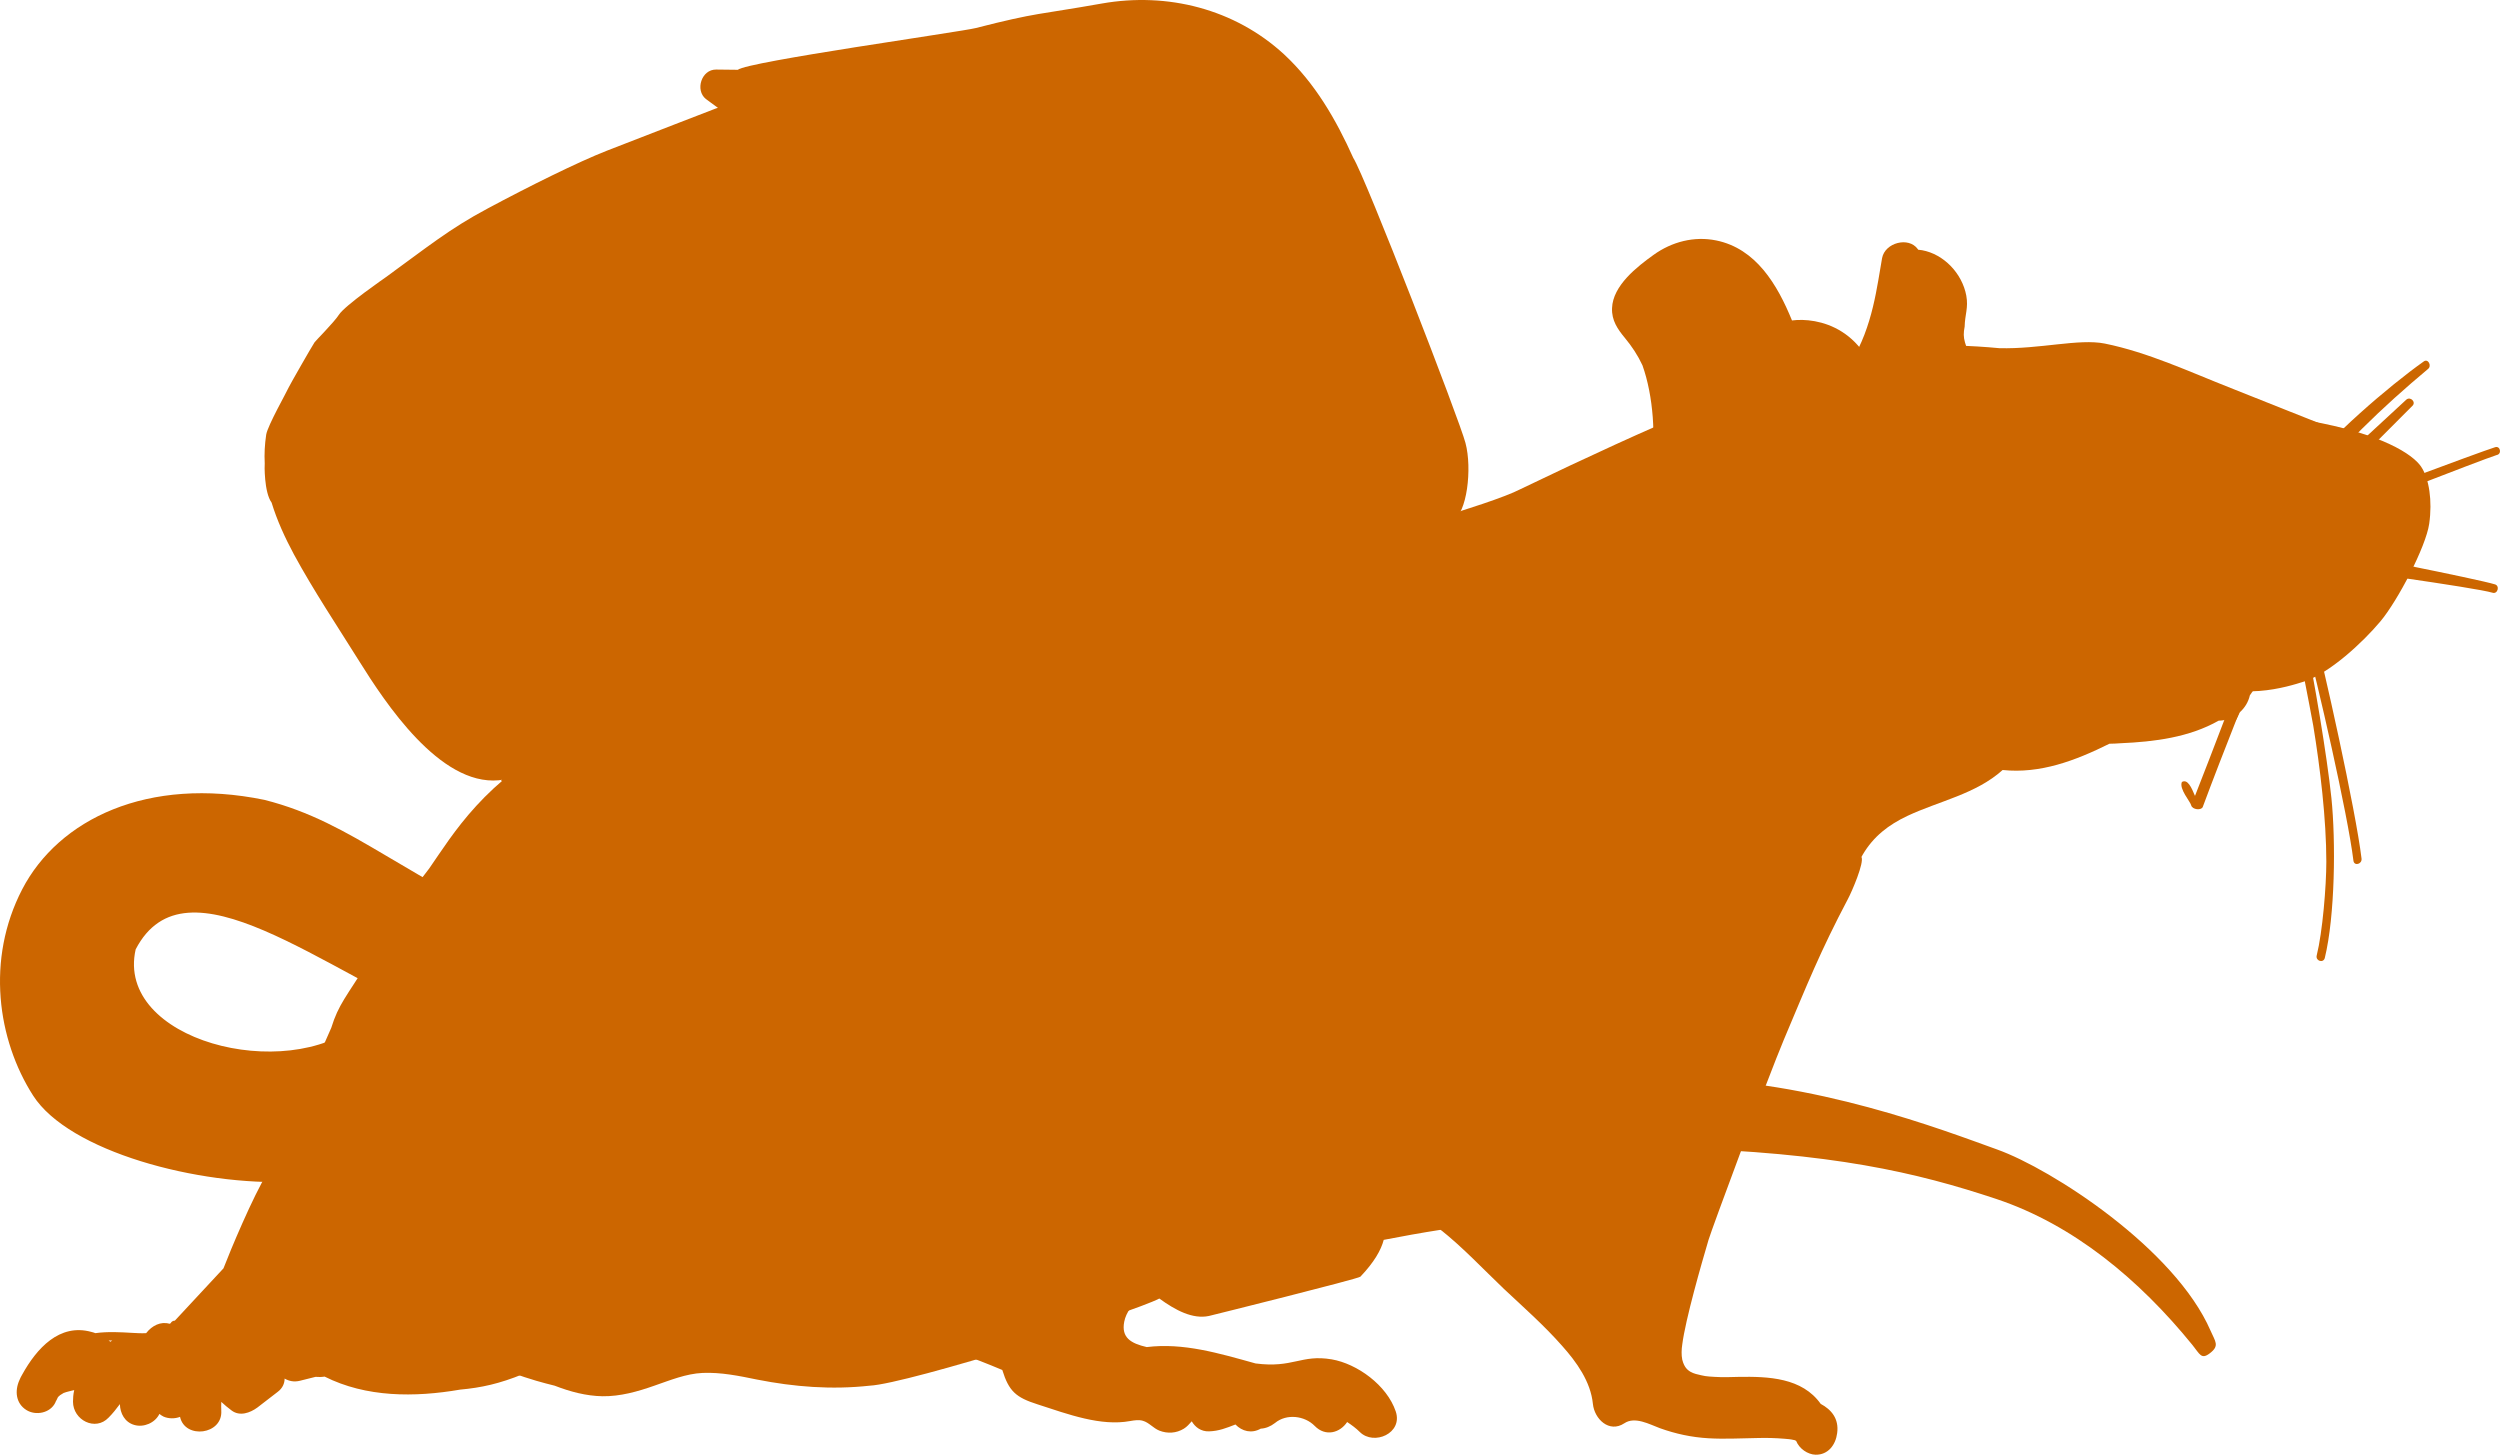
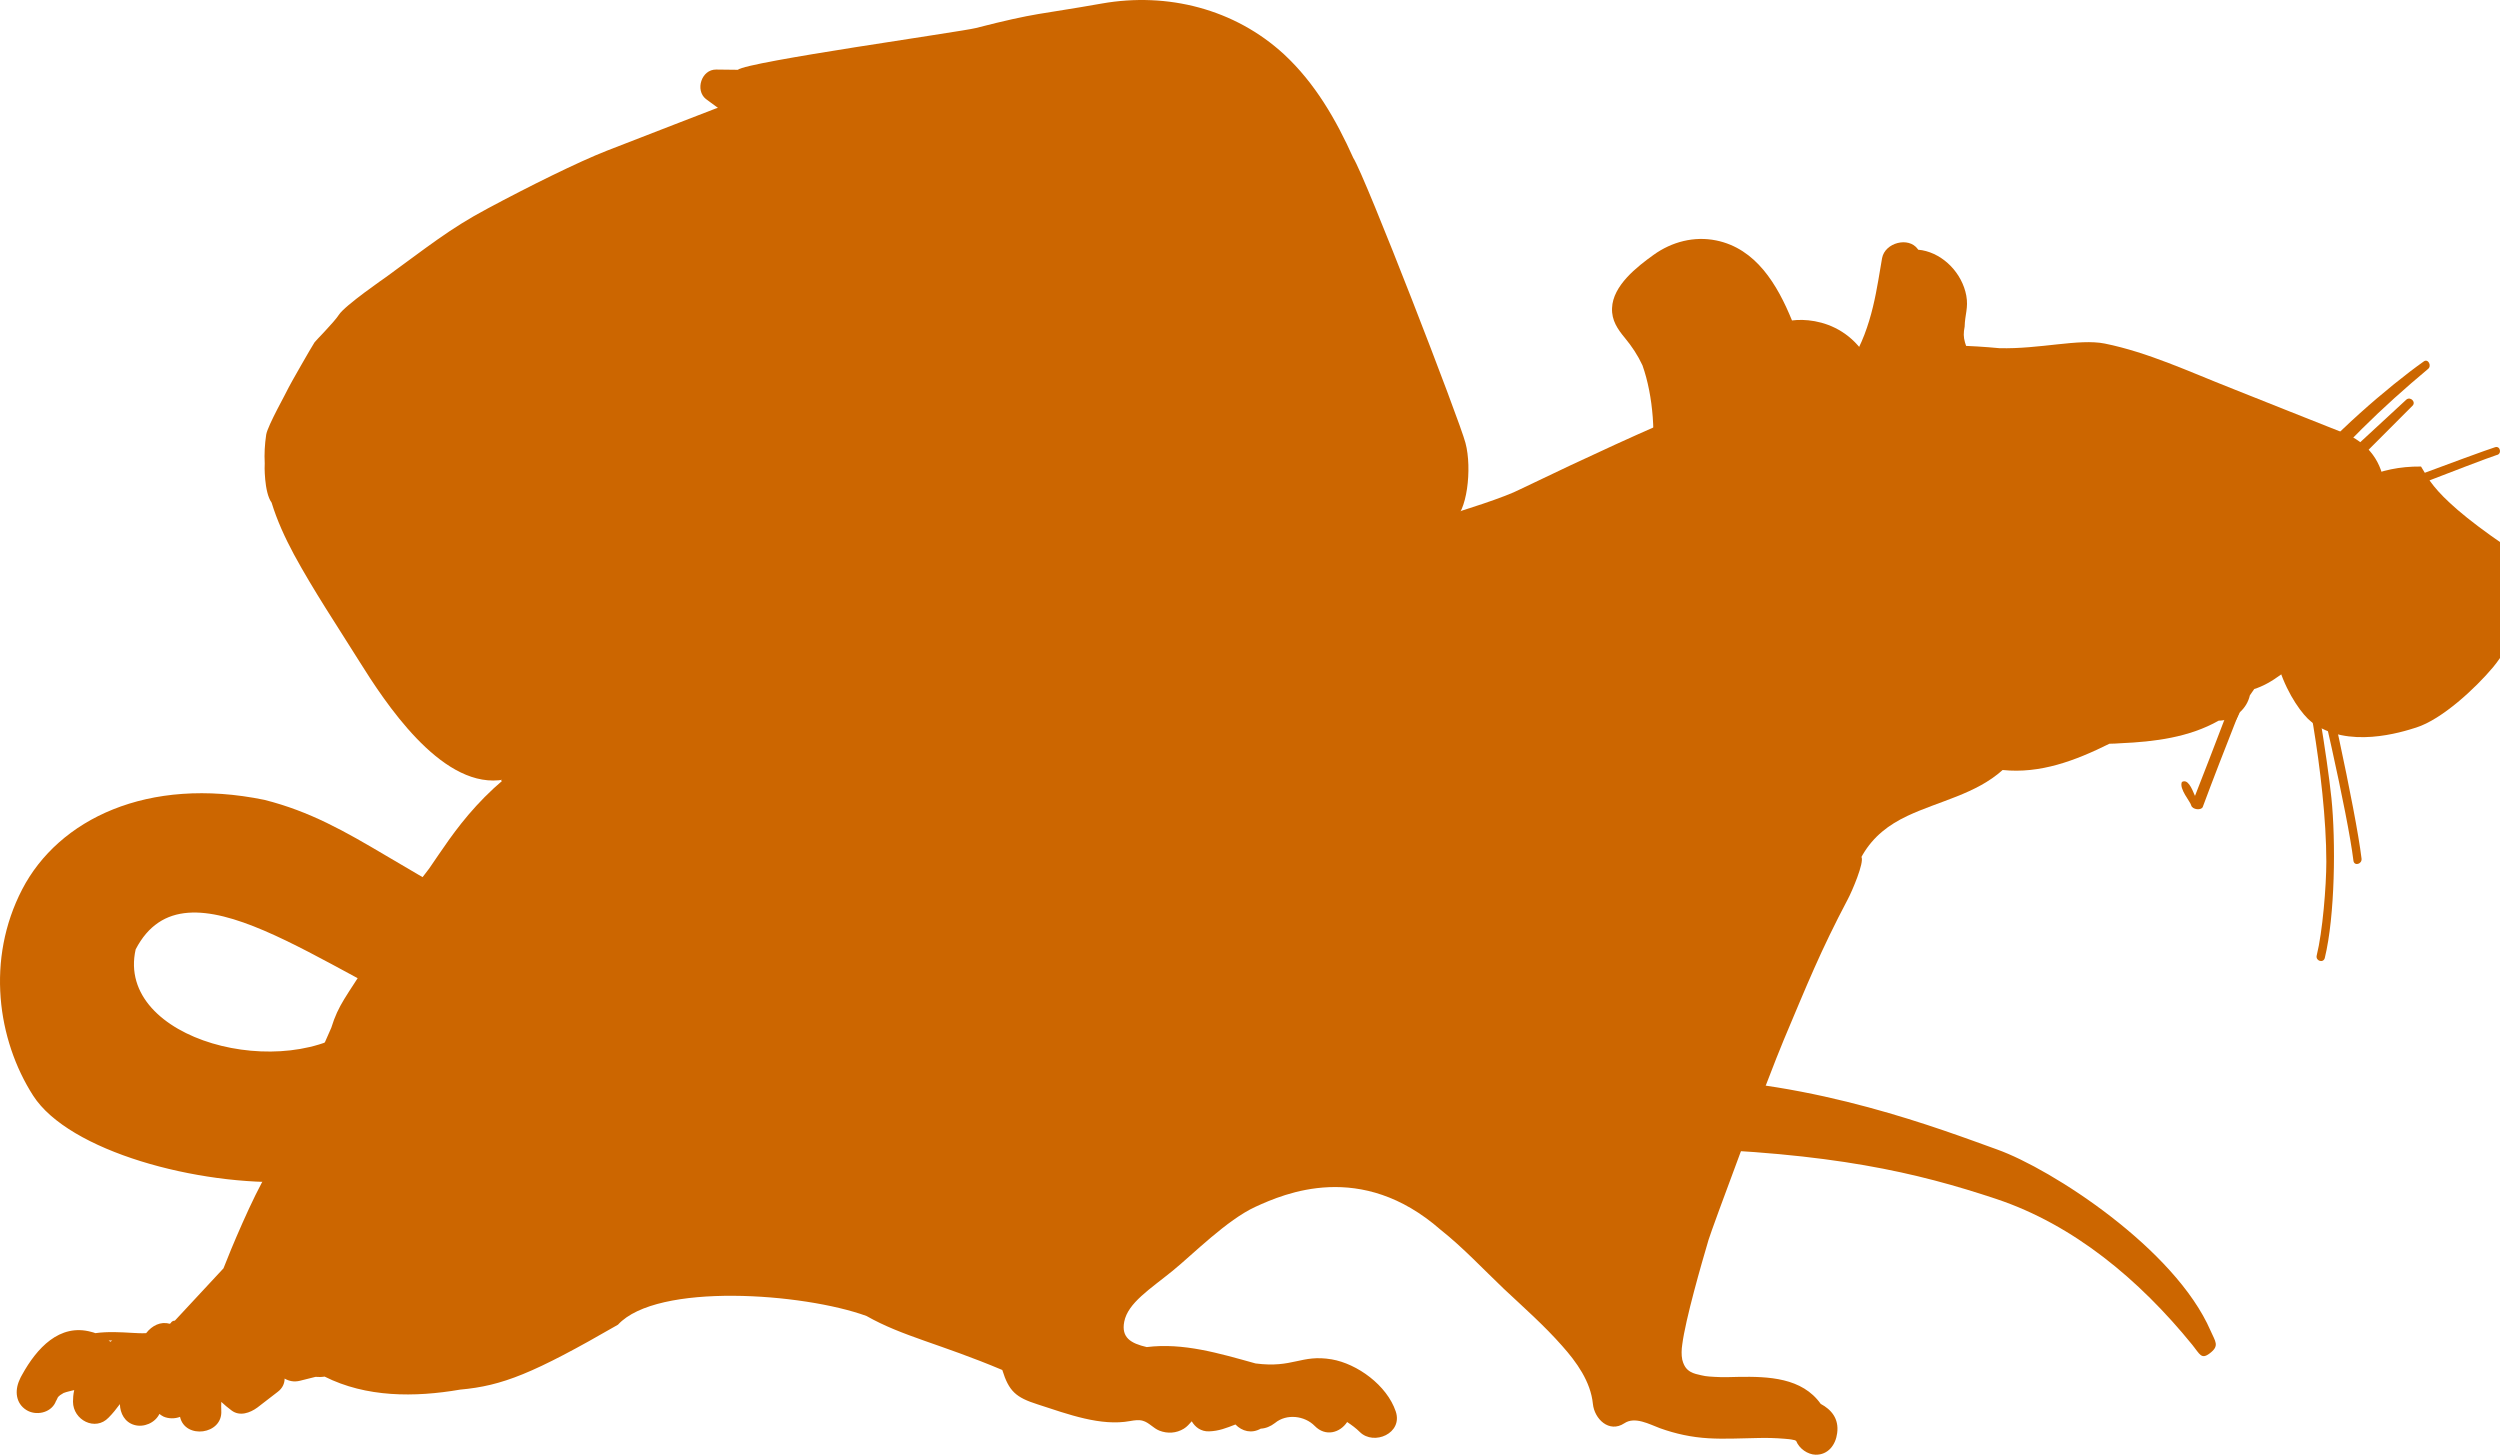
<svg xmlns="http://www.w3.org/2000/svg" version="1.1" x="0px" y="0px" viewBox="0 0 1018.32 592.53" style="enable-background:new 0 0 1018.32 592.53;" xml:space="preserve">
  <style type="text/css">
        #Belly {
        transform-origin: 10% 90%;
        transform: rotate(0deg);
        animation: breathe 2s ease-in-out infinite;
        }
        @keyframes breathe {
        0% {transform: rotate(0deg);}
        50% {transform: rotate(-2deg);}
        100% {transform: rotate(0deg);}
        }
        #Nose {
        transform-origin: 85% 30%;
        transform: rotate(0deg);
        animation: sniff 1s infinite;
        }
        @keyframes sniff {
        0% {transform: rotate(0deg);}
        50% {transform: rotate(-4deg);}
        100% {transform: rotate(0deg);}
        }
        #Whiskers {
        transform-origin: 90% 35%;
        transform: rotate(0deg);
        animation: twitch 4s infinite;
        }
        @keyframes twitch {
        0% {transform: rotate(-5deg);}
        1% {transform: rotate(5deg);}
        2% {transform: rotate(-5deg);}
        3% {transform: rotate(5deg);}
        4% {transform: rotate(0deg);}
        49% {transform: rotate(0deg);}
        50% {transform: rotate(-5deg);}
        51% {transform: rotate(5deg);}
        52% {transform: rotate(0deg);}
        78% {transform: rotate(0deg);}
        79% {transform: rotate(-5deg);}
        80% {transform: rotate(5deg);}
        81% {transform: rotate(0deg);}
        100% {transform: rotate(0deg);}
        }
        #Left_Ear {
        transform-origin: 77% 25%;
        transform: rotate(0deg);
        animation: l-wiggle 8s infinite;
        }
        @keyframes l-wiggle {
        0% {transform: rotate(0deg);}
        47% {transform: rotate(0deg);}
        48% {transform: rotate(15deg);}
        97% {transform: rotate(0deg);}
        98% {transform: rotate(-4deg);}
        99% {transform: rotate(0deg);}
        100% {transform: rotate(0deg);}
        }
        #Right_Ear {
        transform-origin: 73% 25%;
        transform: rotate(0deg);
        animation: r-wiggle 8s infinite;
        }
        @keyframes r-wiggle {
        0% {transform: rotate(0deg);}
        47% {transform: rotate(0deg);}
        48% {transform: rotate(-15deg);}
        97% {transform: rotate(0deg);}
        98% {transform: rotate(4deg);}
        99% {transform: rotate(0deg);}
        100% {transform: rotate(0deg);}
        }
        #Pack {
        transform-origin: 40% 50%;
        transform: rotate(0deg);
        animation: shift 5s ease-in-out infinite;
        }
        @keyframes shift {
        0% {transform: rotate(0deg);}
        25% {transform: rotate(2deg);}
        50% {transform: rotate(-2deg);}
        75% {transform: rotate(2deg);}
        100% {transform: rotate(0deg);}
        }
        #Tail {
        transform-origin: 10% 90%;
        transform: rotate(0deg);
        animation: shift 7s ease-in-out infinite;
        }
        @keyframes shift {
        0% {transform: rotate(0deg);}
        25% {transform: rotate(2deg);}
        50% {transform: rotate(-1deg);}
        75% {transform: rotate(1deg);}
        100% {transform: rotate(0deg);}
        }
    </style>
  <g id="Body">
    <path style="fill:#CC6600;" d="M44.93,546.53c-0.2-0.2-0.5-0.4-0.7-0.5c0.5,0,1,0,1.5,0C45.53,546.13,45.23,546.33,44.93,546.53z    M108.93,477.73c-5.9,9.6-15.1,31.6-17.9,38.9c-4.4,4.7-8.8,9.5-13.2,14.2c-2.2,2.4-4.4,4.7-6.6,7.1c-0.61,0-1.37,0.3-1.73,1.07   c-0.17,0.08-0.27,0.13-0.44,0.21c-3.58-1.06-7.15,0.74-9.53,3.82c-1.9,0.1-3.7,0-5.4-0.1c-5.2-0.3-10.2-0.6-15.3,0.1   c-0.5-0.2-1.1-0.4-1.6-0.5c-13-3.6-22.3,6.7-28.2,17.4c-0.4,0.7-0.8,1.4-1.1,2.2c-2,4.4-1.5,9.5,2.8,12.2c3.8,2.4,9.7,1.3,11.8-3   c0-0.1,0.1-0.2,0.1-0.3c0.3-0.6,0.9-1.6,0.9-1.8l0,0c0.2-0.3,0.5-0.6,0.8-0.8c0.1-0.1,0.1-0.1,0.2-0.2c0,0,0.1,0,0.2-0.1   c0.4-0.3,0.9-0.5,1.3-0.8c0,0,0,0,0.1,0l0,0c1-0.4,2.1-0.6,3.2-0.9c0.3-0.1,0.6-0.1,0.9-0.2c-0.4,1.7-0.5,3.4-0.5,4.7   c0,7.5,9.1,12.2,14.5,6.5c1.7-1.7,3.2-3.6,4.6-5.5c0.1,3.8,2,7.4,5.9,8.5c3.8,1.1,8.4-0.8,10.2-4.5c0.5,0.4,1.1,0.8,1.7,1.1   c2.1,0.9,4.6,0.9,6.7,0.1c2,9.2,17.4,7.3,16.8-2.5c-0.1-1.2,0-2.4,0-3.6c1.3,1.2,2.7,2.4,4.2,3.5c3.3,2.5,7.5,1,10.5-1.2   c2.8-2.1,5.5-4.3,8.3-6.4c2-1.5,2.8-3.5,2.8-5.4c1.7,1,3.8,1.5,6.2,0.9l6.4-1.6c1.2,0.1,2.4,0.1,3.7-0.1   c16.9,8.5,36.6,8.5,55.2,5.3c17.17-1.56,29.61-6.44,64.28-26.44c16-17.33,75.56-12.89,101.22-3.56c14.67,8.33,30,11.33,55.33,22   c2.7,8.7,5.57,11.2,14.37,14c12.6,4.1,25.8,9,37.7,6.8c1.7-0.3,3.6-0.6,5.2-0.1c2.5,0.7,4.2,3,6.7,4c3.3,1.3,6.9,1.1,10-0.8   c1.3-0.8,2.2-1.9,3.2-3c1.4,2.4,3.8,4.2,7,4.1c4-0.1,7.2-1.4,10.8-2.8c2.7,2.8,6.6,3.8,10.3,1.7c2-0.1,4-0.9,5.8-2.3   c4.7-3.9,12.1-3,16.2,1.2c4.4,4.5,10.3,2.8,13.2-1.6c1.8,1.2,3.6,2.5,5.2,4.1c5.7,5.6,17.6,0.5,14.6-8.4   c-3.6-10.7-15.7-19.43-26.1-21.23c-12.5-2.1-15.67,3.67-31,1.67c-15-4.17-29.43-8.5-44.33-6.67c-6.5-1.5-10.43-3.86-9.17-10.33   c1.5-7.67,10.5-13.25,19.83-20.83c8-6.5,22-20.67,33.67-26c11.67-5.33,42.94-19.06,75.4,9.4c9.1,7.2,17.3,16,25.7,24   c8.1,7.6,16.5,15,23.8,23.3c5.8,6.5,11.6,14.5,12.5,23.6c0.6,6.1,6.6,12,12.8,7.9c4.3-2.9,10.2,0.4,14.5,2   c6.4,2.3,12.9,3.7,19.7,4.1c6.7,0.4,13.5,0,20.2-0.1c3.6-0.1,7.2,0,10.8,0.3c1.3,0.1,2.6,0.2,3.8,0.5c0.2,0,0.3,0.1,0.5,0.1   c0.2,0.1,0.3,0.2,0.5,0.3c1.3,3.2,4.7,5.5,7.9,5.6c5.1,0.1,8.2-4,8.8-8.8c0.8-5.9-2.4-9.6-6.7-11.9c-7.6-10.7-21.3-11.2-33.5-11   c-3.2,0.1-6.4,0.2-9.6,0c-3.8-0.2-4.2-0.3-7.8-1.2c-1.4-0.4-3-1.1-4.1-2.6c-0.4-0.6-0.9-1.3-1.4-3.2c-0.4-2-0.3-4.2,0-6.2   c1.3-10.2,7.8-32.8,10.7-42.6c1.3-4.4,24.1-65.9,30.7-81.6c9.5-22.5,14.7-35.7,26.1-57.3c1.6-3,6.7-14.8,5.5-17.1   c0.2-0.3,0.3-0.6,0.5-0.9c4.4-7.5,10.6-12.2,18.2-15.8c13-6.1,27.9-8.9,38.8-18.7c15.3,1.6,29.6-3.8,43.5-10.7c1.5,0,3-0.1,4.5-0.2   c13.9-0.6,28-2.4,40-9.2c1.2,0,2.4-0.2,3.6-0.6c-2.6,6.3,1,6.3,5-2.8c2-1.8,3.5-4.2,4.1-6.9c0.6-0.8,1.2-1.7,1.8-2.6   c26.59-7.93,79.7-84.16,37.7-103.8c-15.8-6.3-31.6-12.5-47.3-18.8c-16.8-6.6-33.6-14.5-51.3-18.1c-10.5-2.1-26.51,2.32-42.96,1.88   c-48.34-4.53-83.11,3.56-195.04,57.42c-12.7,6.6-61.4,19.47-85.4,28.8c-24,9.33-90.67,36.89-148.44,35.11   c-54.12-1.67-120.44,20.44-154.22,37.33s-46.83,39.46-56.43,53.26c-0.6,0.8-10.6,13.7-10.8,14.6l-13.5,22.5   c-9.7,15.5-12.6,18.2-15.6,27.8L108.93,477.73z" />
  </g>
  <g id="Belly">
-     <path style="fill:#CC6600;" d="M225.93,564.43c6.2,2.4,12.8,4.2,19.5,4.3c7.2,0.1,14.3-1.9,21.1-4.3c6.4-2.2,12.9-4.9,19.7-5.2   c7.5-0.3,14.8,1.2,22.1,2.7c15.2,3,30.4,4.2,45.9,2.5c15.65-0.76,107.16-29.83,118-35.5c6.6,4.8,13.6,8.5,20.2,7.1   c1.3-0.3,60.8-15.1,61.7-16c5.6-5.9,8.4-10.8,9.5-15c7.7-1.5,15.5-2.9,23.2-4.1c2.84,2.24,55.1-11.57,37.77-68.57   c-12.16-39.99-79.83-30.76-190.33-3c-103.9,26.1-233.03,64.36-243,74.33C146.87,548.09,224.55,563.88,225.93,564.43z" />
-   </g>
+     </g>
  <g id="Nose">
-     <path style="fill:#CC6600;" d="M986.15,190.03c-3.33-4.89-15.72-13.33-45.89-18.67c-35.39-0.33-48.17,28-56.17,45.33   c-12.3,26.66,4.51,53.26,11.5,58.67c14.67,11.33,36.99,4.13,42.67,2.33c10.56-3.33,24.23-16.09,31.33-24.56   s18.56-30.44,19.89-39.78C990.82,204.03,989.48,194.92,986.15,190.03z" />
+     <path style="fill:#CC6600;" d="M986.15,190.03c-35.39-0.33-48.17,28-56.17,45.33   c-12.3,26.66,4.51,53.26,11.5,58.67c14.67,11.33,36.99,4.13,42.67,2.33c10.56-3.33,24.23-16.09,31.33-24.56   s18.56-30.44,19.89-39.78C990.82,204.03,989.48,194.92,986.15,190.03z" />
  </g>
  <g id="Whiskers">
    <path style="fill:#CC6600;" d="M1016.33,182.16c-5.6,1.7-65.92,24.23-71.32,26.53c-0.6-1.4-4.83-1.08,0.08-5.83   c0.9-0.7,36.7-36.8,37.5-37.5c1.7-1.5-0.7-4-2.4-2.6l-38.27,35.35c9.17-13.92,29.12-32.83,47-47.75c1.8-1.3,0.1-4.5-1.7-3.1   c-13.93,9.85-39.05,31.35-49.55,45.68c-6.83,7.92-14.51,53.82-13.31,53.42c-8.69,21.08-24.69,63.92-30.28,77.83   c-1.42-3.42-3-7-5.33-5.67c-1.25,2.83,3.48,8.02,3.78,9.52c0.5,1.8,4.12,2.15,4.72,0.65c7.67-20.75,21.92-56.33,28.75-73.58   c0.59-0.78,5.17,0.02,8.17-1.08c1.4,6.8,6.88,34.73,8.08,41.53c2.8,17,5.33,38.17,5.33,55.47c0,9.9-1.53,28.6-3.93,38.2   c-0.5,2.2,2.7,3.2,3.3,1c4.2-17.2,4.5-47.67,2.7-65.17c-1.8-17.2-7.13-48.88-10.73-65.78c0.4-0.2-0.4,0.2,0,0   c5,18.4,17.4,72.32,19.7,91.32c0.3,2.3,3.6,1.4,3.3-0.9c-2.3-19.3-15.4-78.72-20.5-97.42c-3.42-10,1.57-21.73,1.67-21.83   c7.1,0.9,65.27,8.88,72.17,10.98c2.1,0.7,3.1-2.8,1-3.4c-6.7-2.1-64.53-13.6-71.33-14.5c-0.56-2.93-1.8-2.9,0.17-10.42   c5.3-2.3,66.33-26.05,71.83-27.75C1019.23,184.96,1018.43,181.46,1016.33,182.16z" />
  </g>
  <g id="Left_Ear">
    <path style="fill:#CC6600;" d="M804.15,149.69c-3.89-10.44-4.89-11.44-3.89-16.67c0.1-4.9,1.57-7.6,0.67-12.6   c-1.7-9.1-9.2-16.9-18-18.5c-0.5-0.1-1.1-0.1-1.6-0.2c-0.1-0.1-0.1-0.2-0.2-0.3c-3.7-5.1-13.3-2.6-14.5,3.7   c-2,10.9-3.7,28.01-12.7,42.34c-7.44,13-0.13,28.68,20.78,29.67C800.48,178.36,808.15,160.25,804.15,149.69z" />
  </g>
  <g id="Right_Ear">
    <path style="fill:#CC6600;" d="M766.6,164.03c-4.67-31.11-26.67-34.8-36.67-33.5c-6-14.7-14.7-29.3-30.9-32.6   c-8.9-1.8-18,0.5-25.5,5.9c-6.7,4.8-16.6,12.5-16.9,21.7c-0.2,5,2.3,8.6,5.3,12.2c2.8,3.4,5.2,7,7.1,11.1   c4.46,12.53,5.57,29.64,3.34,42.09c-6.81,19.84,24.82,26.87,52.44,18C748.55,201.3,768.65,180.35,766.6,164.03z" />
  </g>
  <g id="Pack">
    <path style="fill:#CC6600;" d="M591.83,211.83c5.66-2.58,7.9-20.9,5.1-31.4c-2.3-9-40.8-108.5-45.7-116.1   c-7-15.6-15.6-30.5-28.2-42.2c-20.1-18.5-47.5-25.4-74.2-20.7c-25.9,4.6-26,3.5-51.4,10c-5.7,1.5-93.1,13.7-96.9,17   c-3,0-5.9-0.1-8.8-0.1c-6-0.1-8.7,8.4-4.2,12c1.6,1.2,3.2,2.4,4.9,3.6c-0.2,0.1-0.4,0.1-0.7,0.2c-0.2,0-29.6,11.5-44.4,17.2   c-11.8,4.6-32.3,14.8-48.7,23.6c-15.6,8.3-24.4,15.6-41.5,28c-0.1,0.1-16.7,11.5-19.1,15.3c-1.9,3-9.8,10.9-9.9,11.2   c-1.1,1.6-10.5,18.1-10.5,18.3l0,0c-0.6,1.5-8.6,15.6-9.2,19.3c-0.6,4-0.8,7.9-0.6,11.7c-0.1,0.4-0.3,11.8,2.8,16   c2.2,7.2,5.4,14.2,9.1,21.1c8.1,14.9,17.6,29.1,26.6,43.5c10.5,16.8,32.7,50.7,56.8,48.5c4.4-0.4,3.7-2.4,0.9,0.2   c43.23,13.11,93.03,21.68,121.9,17.56c56-8,105.57-20.14,168-48.89C527.71,271.14,574.82,248.03,591.83,211.83z" />
  </g>
  <g id="Tail">
    <path style="fill:#CC6600;" d="M400.6,472.03c92.21,13.17,173.78-7.56,280.44-4.44c65.31,1.9,99.58,9.94,132.28,20.84   c31.3,10.5,58,32.7,79.7,59.4c3,3.7,3.6,6.1,7.1,3.4c4.1-3.1,2.2-4.8,0.3-9.2c-14.5-33.4-64.6-65.8-86.9-73.8   c-22.3-8-74.25-28.2-130.7-29.09c-84.89-1.33-195.04,9.43-278.67-5.78c-88-16-122.54-26.97-181.33-51.11   c-58.79-24.14-77.82-47-115.11-56.44c-47.56-9.78-83.88,7.93-98.67,36.44s-10.1,61.29,4.44,84s67.11,36.89,105.78,35.11   s90.67-24.44,84.89-53.33s-34.22-36.96-57.78-11.11c-29.9,24.7-99.52,6.86-91.11-30.22c20.48-39.37,76,8.67,129.33,31.11   C237.93,440.25,310.37,459.14,400.6,472.03z" />
  </g>
</svg>